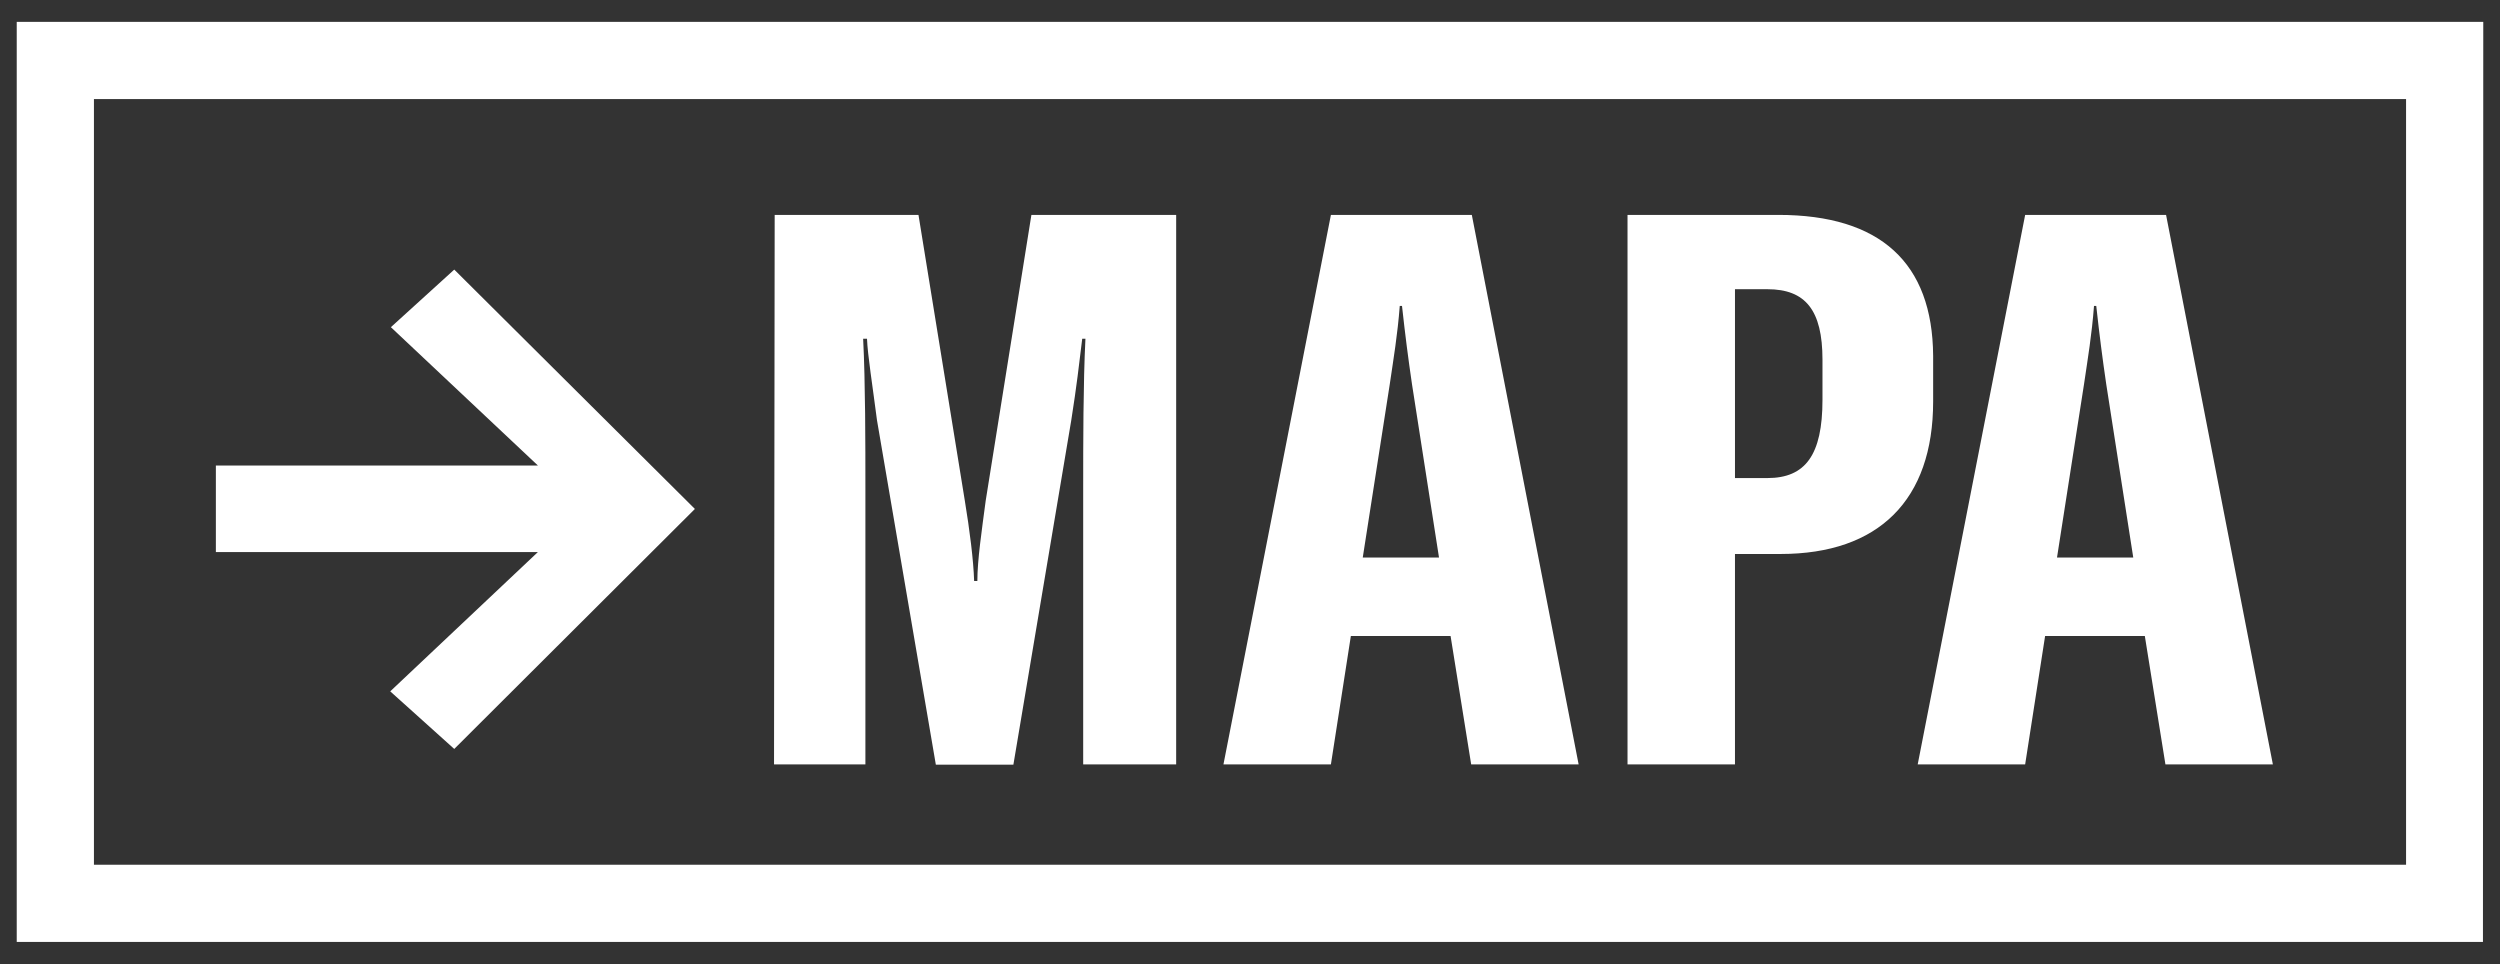
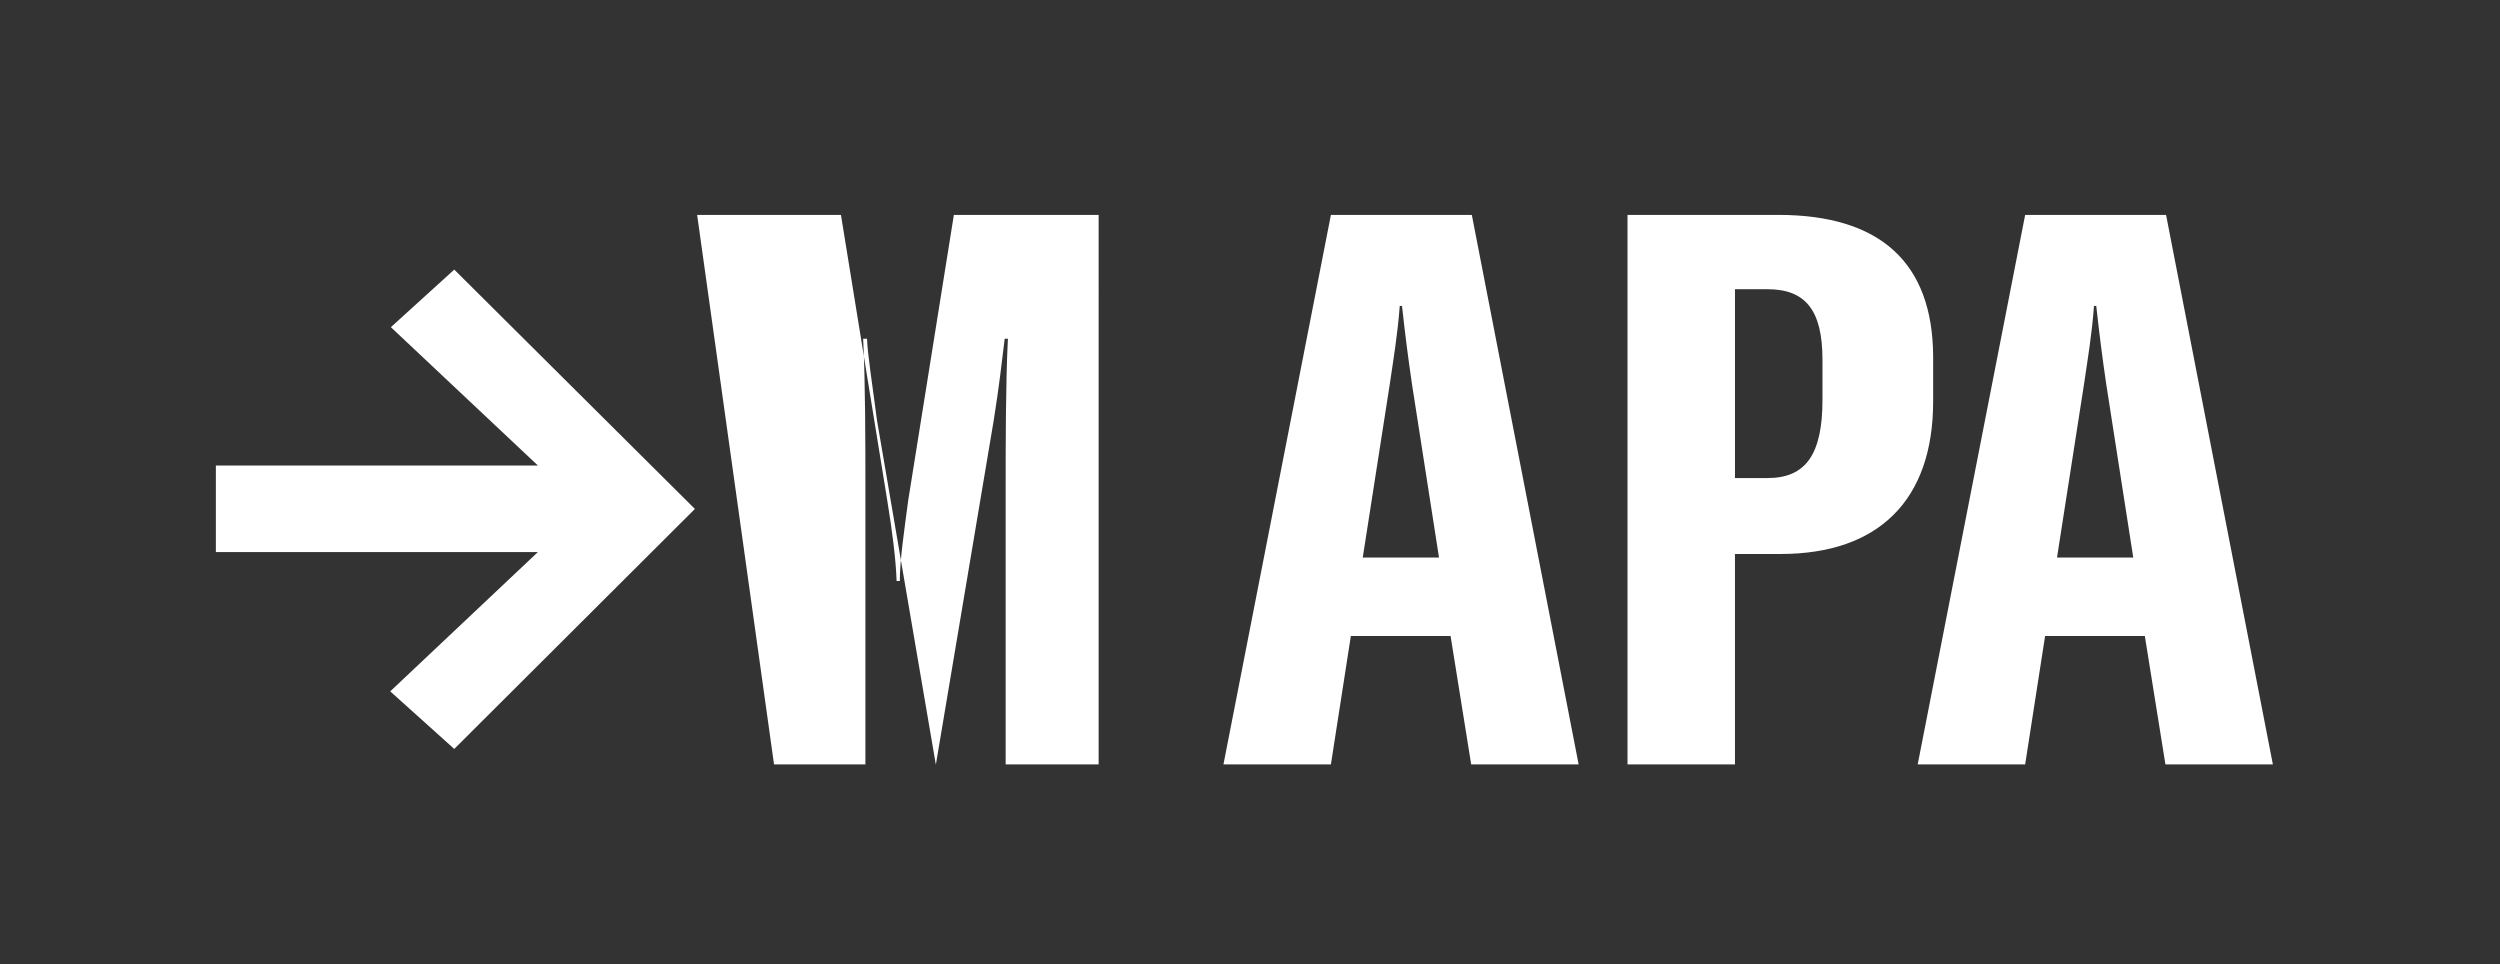
<svg xmlns="http://www.w3.org/2000/svg" version="1.1" id="Layer_1" x="0px" y="0px" viewBox="0 0 777.1 299.7" style="enable-background:new 0 0 777.1 299.7;" xml:space="preserve">
  <rect x="0" y="0" width="777.1" height="299.7" fill="#333333" stroke="none" />
  <style type="text/css">
	.st0{fill:#FFFFFF;}
</style>
  <g>
-     <path class="st0" d="M747.9,30.8v238H29.2v-238L747.9,30.8 M771.9,6.8H5.2v286h766.6L771.9,6.8L771.9,6.8z" />
    <polygon class="st0" points="167.2,171.6 121.3,214.9 141.2,232.8 216,158.2 141.2,83.8 121.5,101.7 167.2,144.7 67.1,144.7    67.1,171.6  " />
-     <path class="st0" d="M639.4,173.3l8.4-53.9c1.2-8.2,2.4-15.2,3.1-24.3h0.7c1,9.1,1.9,16.1,3.1,24.3l8.4,53.9H639.4z M673.1,237.6   h33.4L673.3,66.8h-43.8l-33.4,170.8h33.4l6.2-39.9h31L673.1,237.6z M566.5,124.3c0,17.1-5.3,24.3-17.1,24.3h-10.1V89.9h10.1   c11.8,0,17.1,6.5,17.1,21.9V124.3z M552.8,66.8h-46.9v170.8h33.4v-65.4h14.2c30.5,0,47.4-16.8,47.4-47.4v-14.2   C600.7,81.7,584.5,66.8,552.8,66.8z M423.6,173.3l8.4-53.9c1.2-8.2,2.4-15.2,3.1-24.3h0.7c1,9.1,1.9,16.1,3.1,24.3l8.4,53.9H423.6z    M457.3,237.6h33.4L457.5,66.8h-43.8l-33.4,170.8h33.4l6.2-39.9h31L457.3,237.6z M240.6,237.6H269v-85.9c0-13.7,0-32.7-0.7-46.4   h1.2c0.2,5.1,1.7,14.4,3.1,25.3l18.3,107.1h24.1l18-107.1c1.7-10.8,2.4-17.1,3.4-25.3h1c-0.7,13.7-0.7,32.7-0.7,46.4v85.9h28.9   V66.8h-45l-14.2,88.8c-1.2,9.1-2.6,18.5-2.6,25h-1c-0.2-6.5-1.4-15.9-2.9-25l-14.4-88.8h-44.7L240.6,237.6L240.6,237.6z" />
+     <path class="st0" d="M639.4,173.3l8.4-53.9c1.2-8.2,2.4-15.2,3.1-24.3h0.7c1,9.1,1.9,16.1,3.1,24.3l8.4,53.9H639.4z M673.1,237.6   h33.4L673.3,66.8h-43.8l-33.4,170.8h33.4l6.2-39.9h31L673.1,237.6z M566.5,124.3c0,17.1-5.3,24.3-17.1,24.3h-10.1V89.9h10.1   c11.8,0,17.1,6.5,17.1,21.9V124.3z M552.8,66.8h-46.9v170.8h33.4v-65.4h14.2c30.5,0,47.4-16.8,47.4-47.4v-14.2   C600.7,81.7,584.5,66.8,552.8,66.8z M423.6,173.3l8.4-53.9c1.2-8.2,2.4-15.2,3.1-24.3h0.7c1,9.1,1.9,16.1,3.1,24.3l8.4,53.9H423.6z    M457.3,237.6h33.4L457.5,66.8h-43.8l-33.4,170.8h33.4l6.2-39.9h31L457.3,237.6z M240.6,237.6H269v-85.9c0-13.7,0-32.7-0.7-46.4   h1.2c0.2,5.1,1.7,14.4,3.1,25.3l18.3,107.1l18-107.1c1.7-10.8,2.4-17.1,3.4-25.3h1c-0.7,13.7-0.7,32.7-0.7,46.4v85.9h28.9   V66.8h-45l-14.2,88.8c-1.2,9.1-2.6,18.5-2.6,25h-1c-0.2-6.5-1.4-15.9-2.9-25l-14.4-88.8h-44.7L240.6,237.6L240.6,237.6z" />
  </g>
</svg>